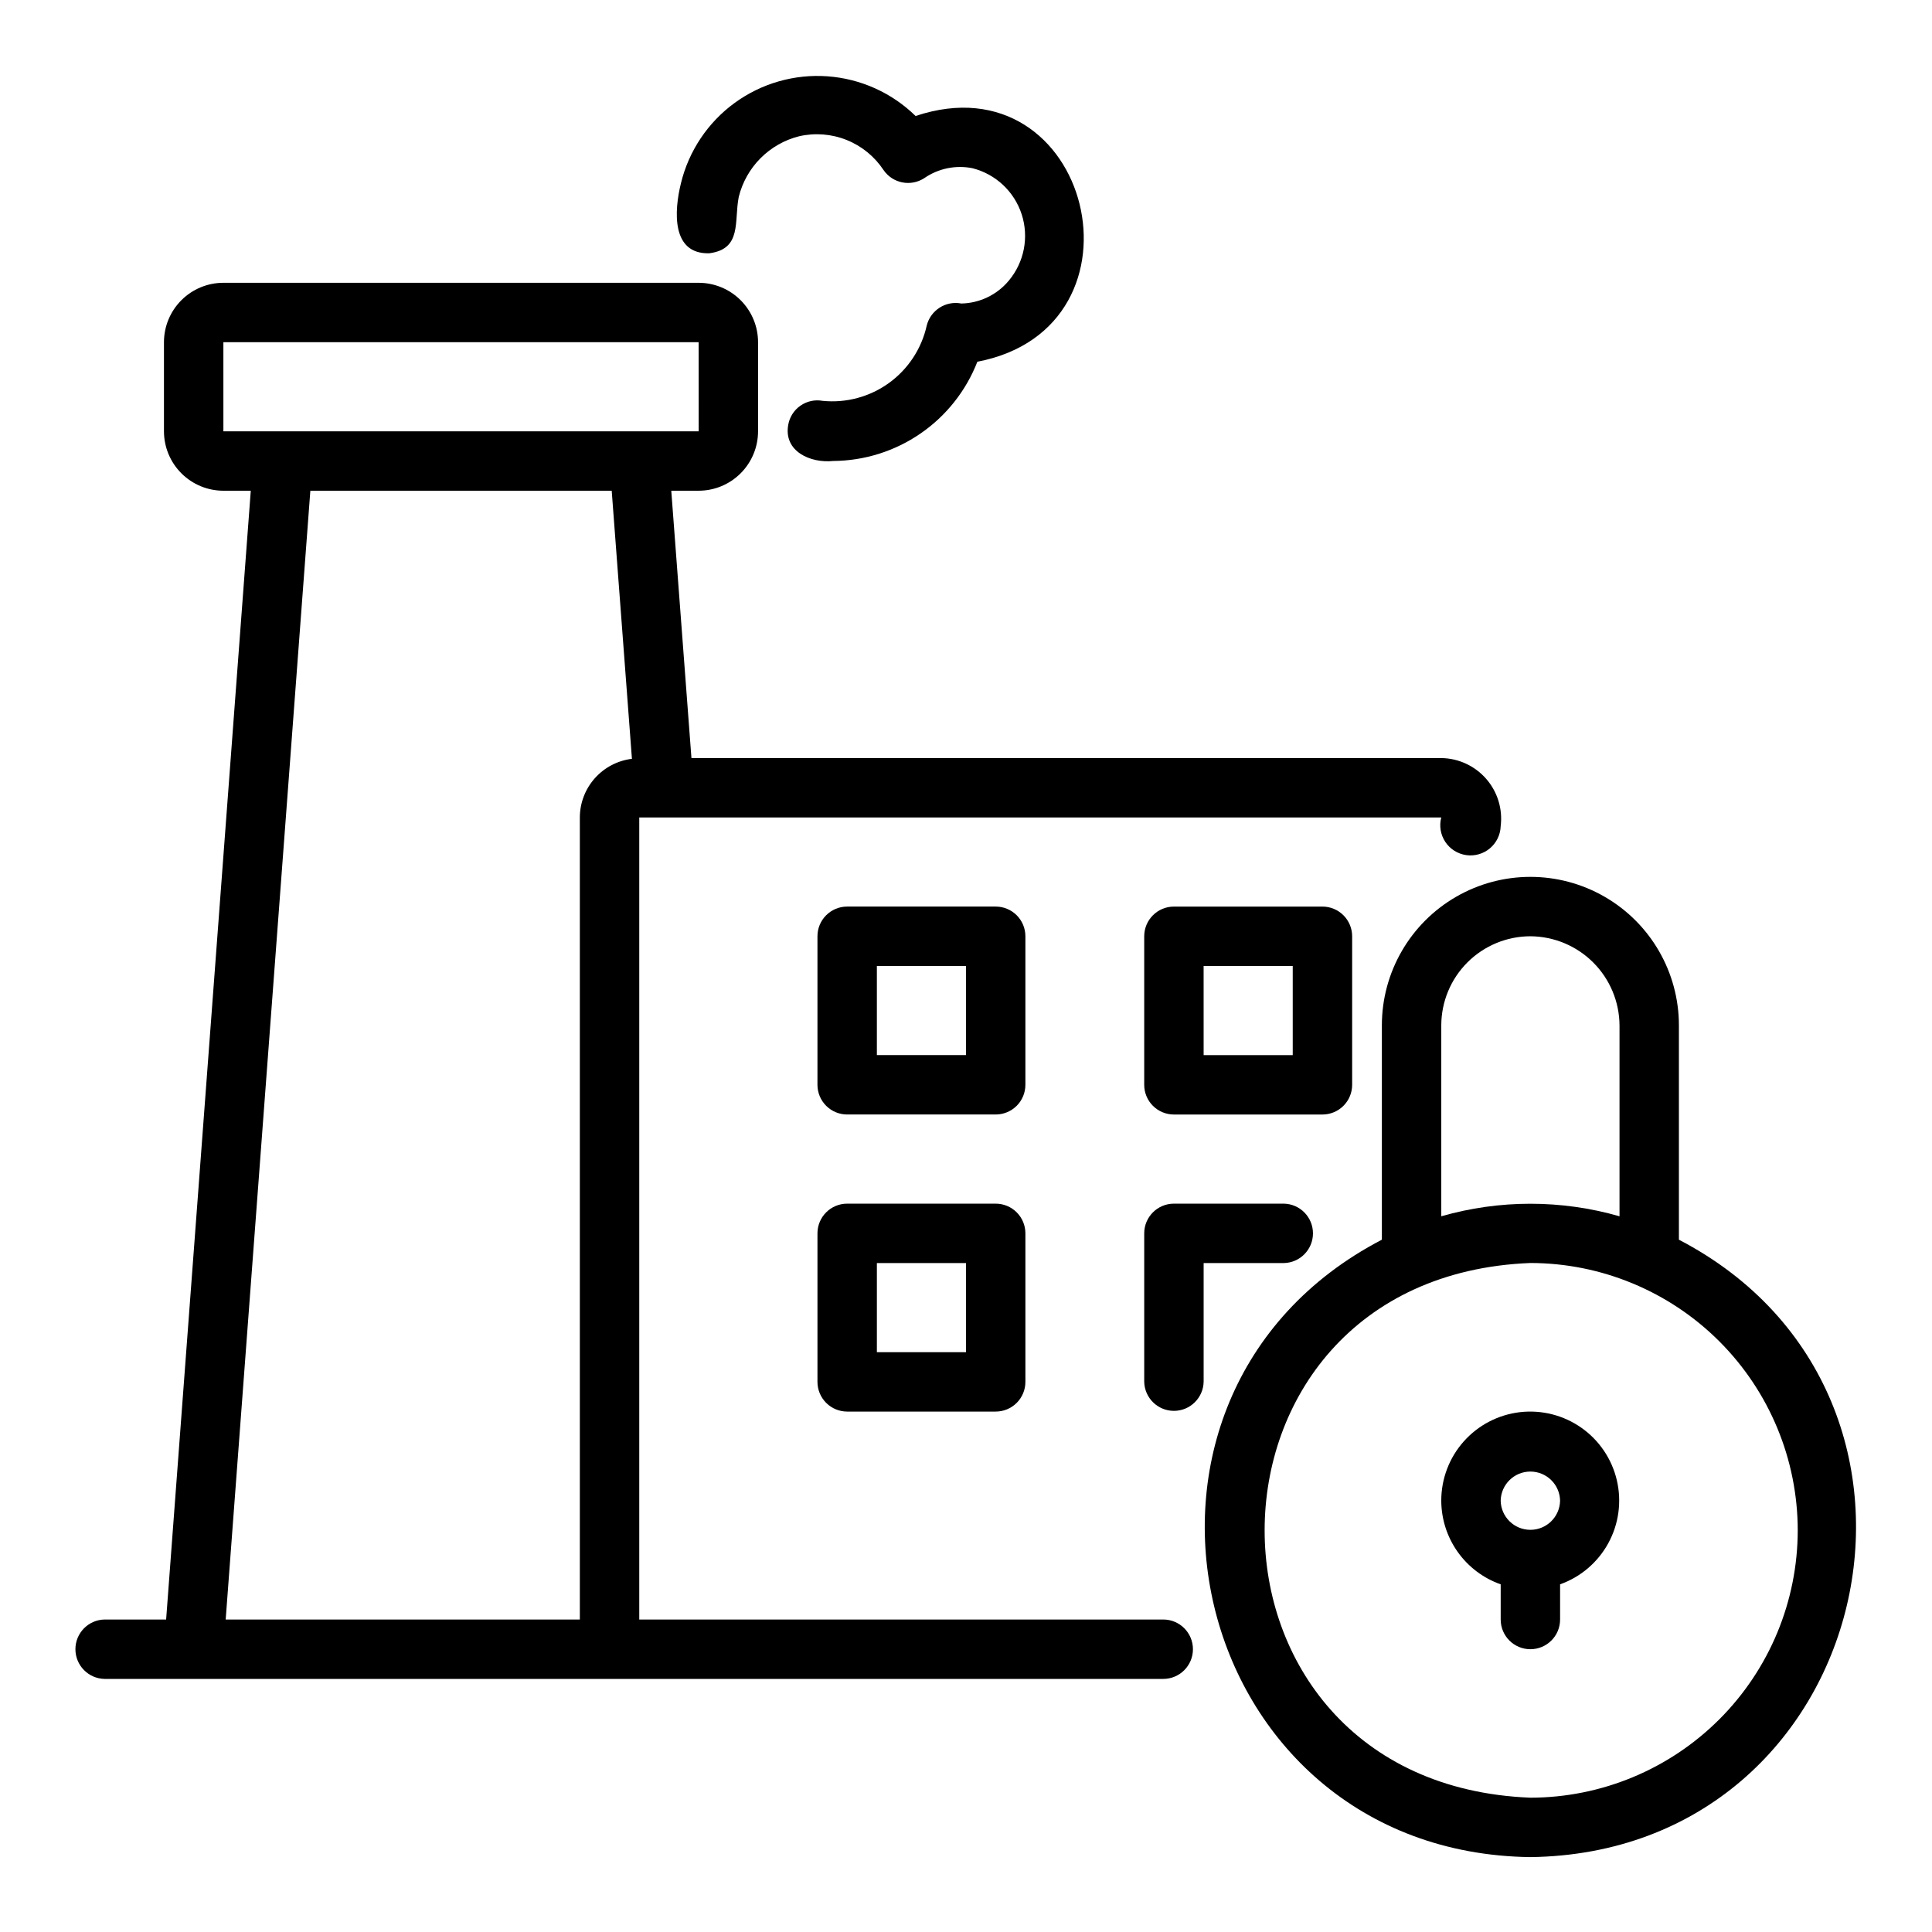
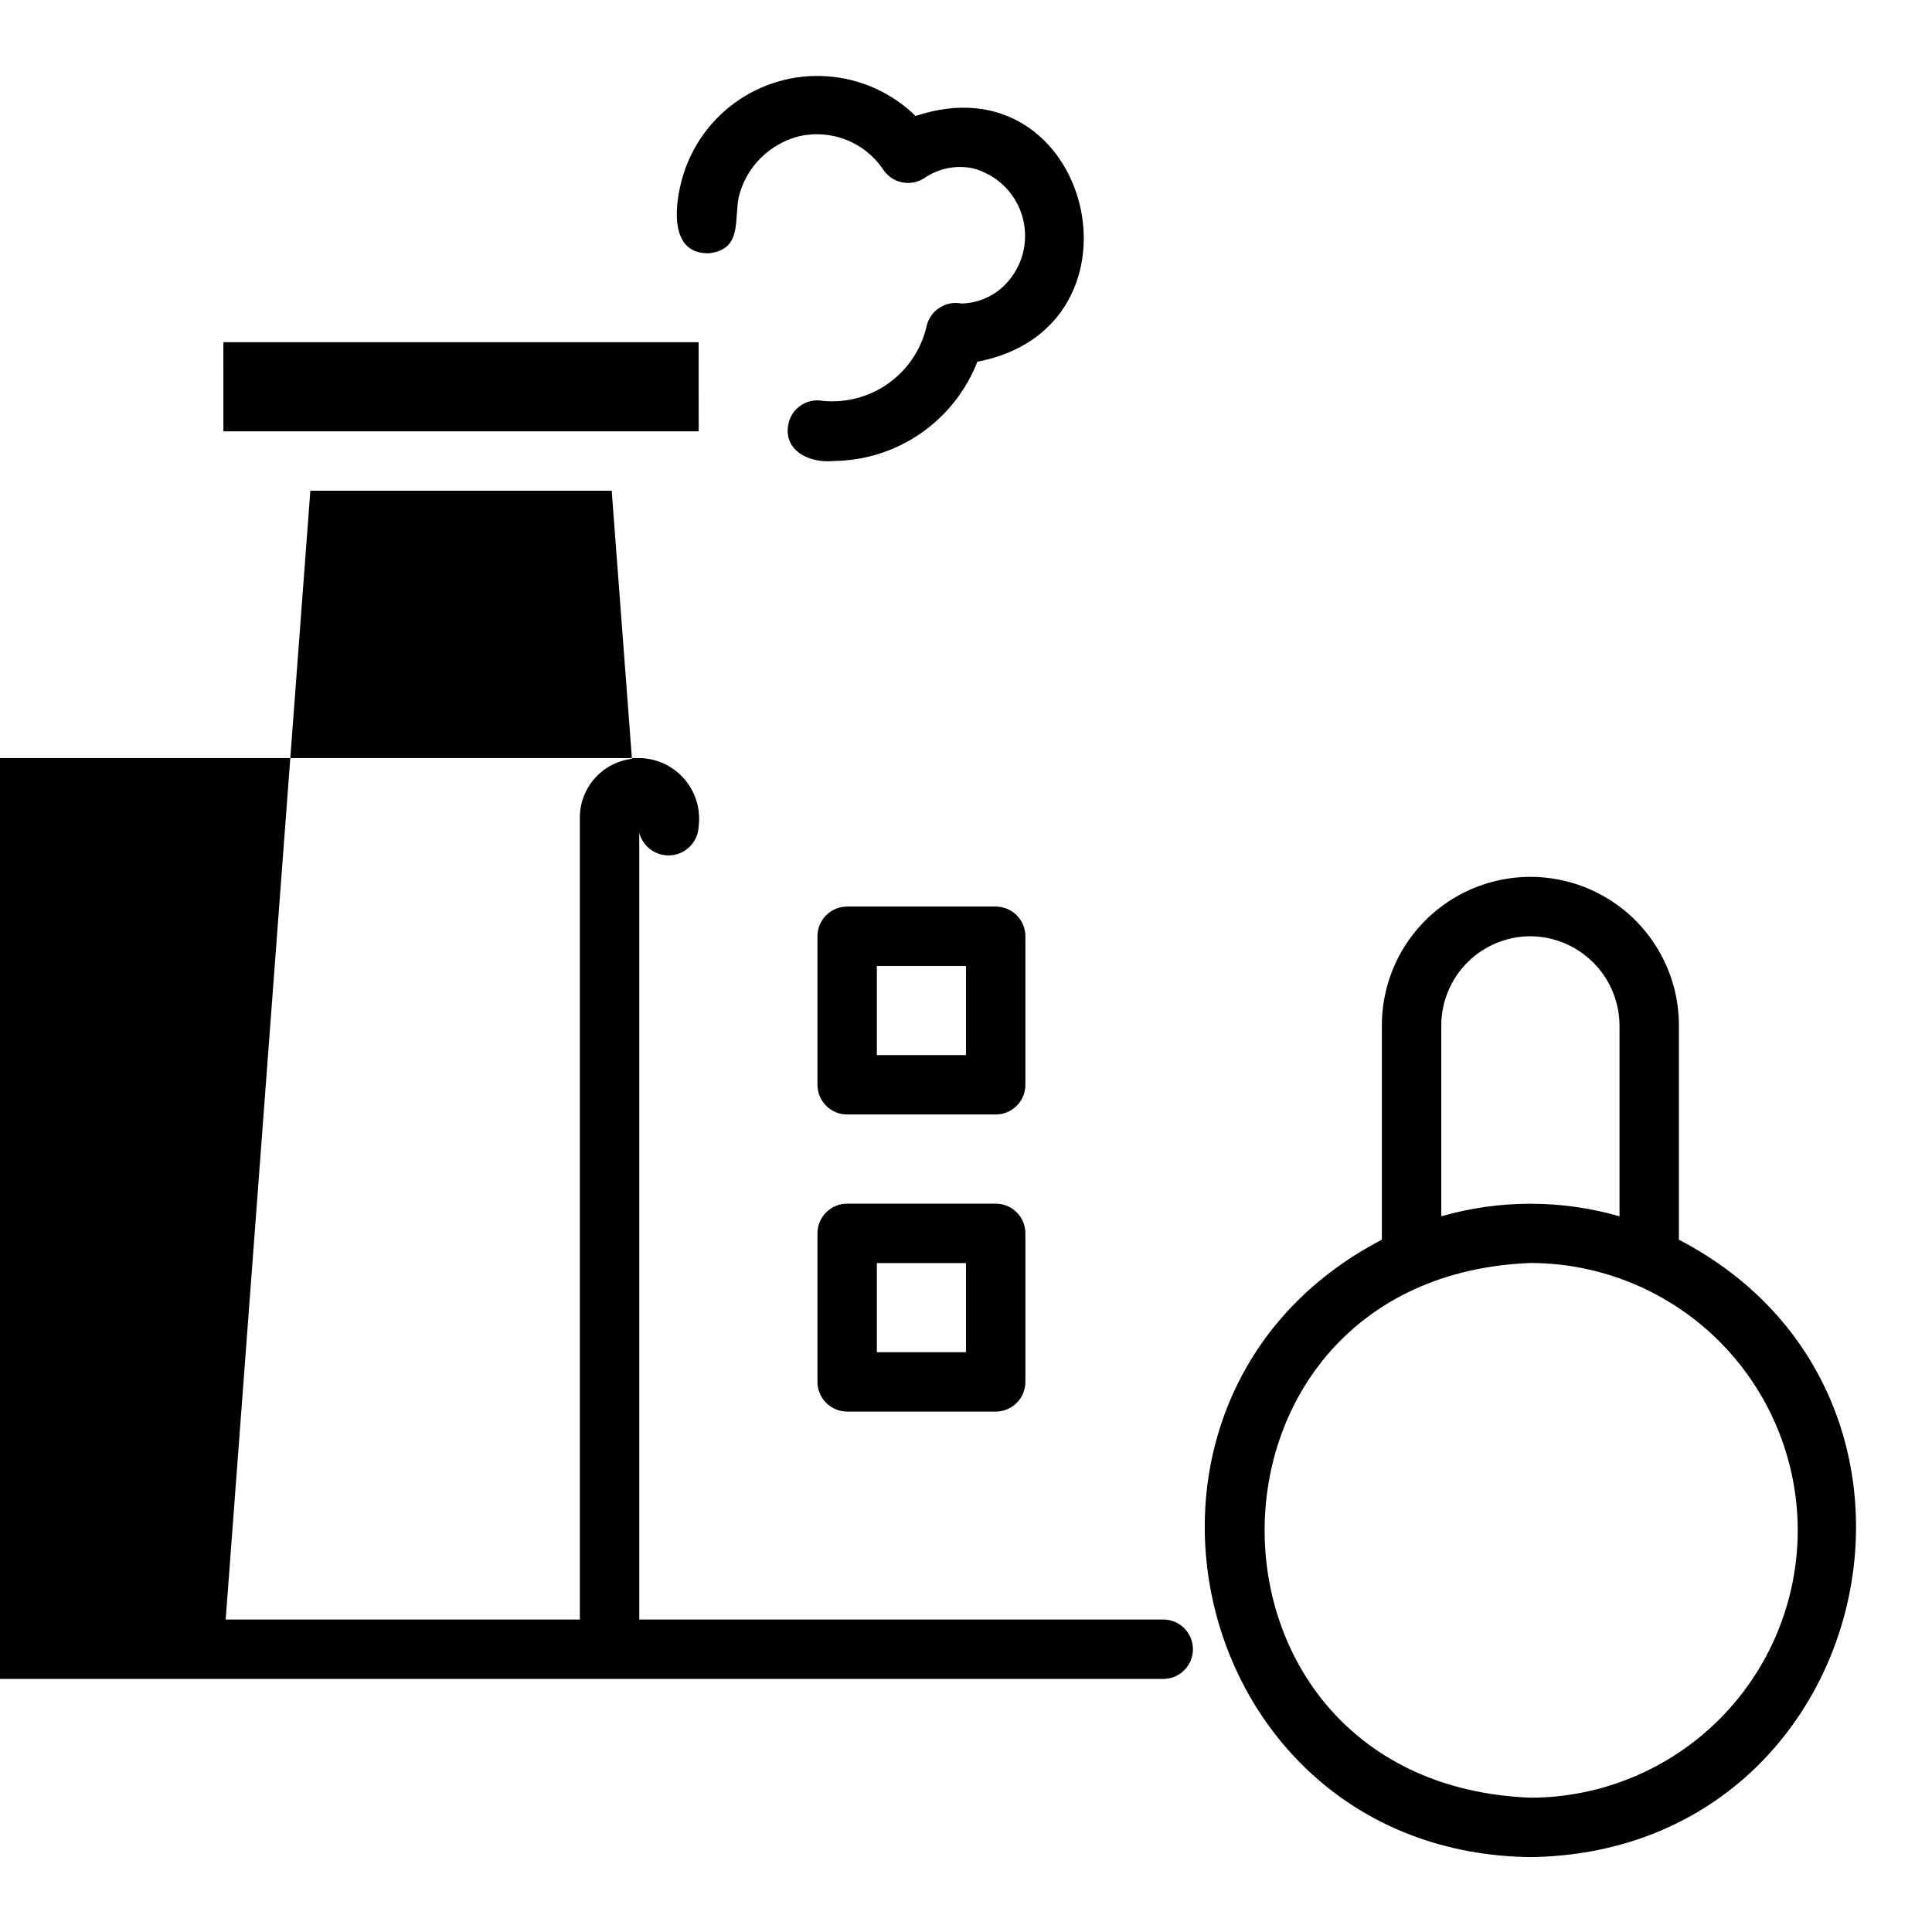
<svg xmlns="http://www.w3.org/2000/svg" fill="#000000" width="800px" height="800px" version="1.1" viewBox="144 144 512 512">
  <g>
    <path d="m415.74 392.12c0-2.086-0.828-4.09-2.305-5.566-1.477-1.477-3.481-2.305-5.566-2.305h-39.359c-4.348 0-7.875 3.523-7.875 7.871v39.363c0 2.086 0.832 4.09 2.309 5.566 1.477 1.473 3.477 2.305 5.566 2.305h39.359c2.086 0 4.09-0.832 5.566-2.305 1.477-1.477 2.305-3.481 2.305-5.566zm-15.742 31.488h-23.617v-23.613h23.617z" />
-     <path d="m455.1 439.36h39.359c2.09 0 4.094-0.832 5.566-2.305 1.477-1.477 2.309-3.481 2.309-5.566v-39.363c0-2.086-0.832-4.09-2.309-5.566-1.473-1.477-3.477-2.305-5.566-2.305h-39.359c-4.348 0-7.871 3.523-7.871 7.871v39.363c0 2.086 0.828 4.09 2.305 5.566 1.477 1.473 3.481 2.305 5.566 2.305zm7.871-39.359h23.617v23.617l-23.613-0.004z" />
    <path d="m407.87 462.98h-39.359c-4.348 0-7.875 3.523-7.875 7.871v39.359c0 2.086 0.832 4.09 2.309 5.566 1.477 1.477 3.477 2.305 5.566 2.305h39.359c2.086 0 4.09-0.828 5.566-2.305 1.477-1.477 2.305-3.481 2.305-5.566v-39.359c0-2.09-0.828-4.09-2.305-5.566s-3.481-2.305-5.566-2.305zm-7.871 39.359h-23.617v-23.617h23.617z" />
-     <path d="m447.23 510.21c0.105 4.289 3.621 7.703 7.91 7.684 4.289-0.023 7.773-3.473 7.836-7.762v-31.41h21.258-0.004c4.289-0.082 7.719-3.582 7.719-7.871 0-4.289-3.43-7.789-7.719-7.871h-29.129c-4.348 0-7.871 3.523-7.871 7.871z" />
-     <path d="m171.71 588.93h280.56c4.348 0 7.871-3.523 7.871-7.871 0-4.348-3.523-7.871-7.871-7.871h-138.86v-212.55h212.54c-0.582 2.207-0.195 4.559 1.062 6.465 1.258 1.906 3.269 3.18 5.531 3.508 2.258 0.328 4.551-0.324 6.301-1.793 1.746-1.469 2.785-3.613 2.852-5.894 0.559-4.535-0.84-9.09-3.848-12.531-3.004-3.438-7.328-5.438-11.898-5.496h-198.71l-5.348-70.848h7.254c4.176-0.004 8.18-1.664 11.129-4.617 2.953-2.949 4.613-6.953 4.617-11.129v-23.613c-0.004-4.176-1.664-8.18-4.617-11.129-2.949-2.953-6.953-4.613-11.129-4.617h-125.95c-4.176 0.004-8.18 1.664-11.129 4.617-2.953 2.949-4.613 6.953-4.617 11.129v23.617-0.004c0.004 4.176 1.664 8.18 4.617 11.129 2.949 2.953 6.953 4.613 11.129 4.617h7.262l-22.434 299.14h-16.316c-4.289 0.082-7.723 3.582-7.723 7.871 0 4.289 3.434 7.789 7.723 7.871zm31.488-354.24h125.95l0.012 23.617-125.96-0.004zm23.047 39.359h79.863l5.359 71.043c-3.801 0.465-7.301 2.301-9.844 5.164-2.543 2.863-3.953 6.555-3.961 10.383v212.55h-93.855z" />
+     <path d="m171.71 588.93h280.56c4.348 0 7.871-3.523 7.871-7.871 0-4.348-3.523-7.871-7.871-7.871h-138.86v-212.55c-0.582 2.207-0.195 4.559 1.062 6.465 1.258 1.906 3.269 3.18 5.531 3.508 2.258 0.328 4.551-0.324 6.301-1.793 1.746-1.469 2.785-3.613 2.852-5.894 0.559-4.535-0.84-9.09-3.848-12.531-3.004-3.438-7.328-5.438-11.898-5.496h-198.71l-5.348-70.848h7.254c4.176-0.004 8.18-1.664 11.129-4.617 2.953-2.949 4.613-6.953 4.617-11.129v-23.613c-0.004-4.176-1.664-8.18-4.617-11.129-2.949-2.953-6.953-4.613-11.129-4.617h-125.95c-4.176 0.004-8.18 1.664-11.129 4.617-2.953 2.949-4.613 6.953-4.617 11.129v23.617-0.004c0.004 4.176 1.664 8.18 4.617 11.129 2.949 2.953 6.953 4.613 11.129 4.617h7.262l-22.434 299.14h-16.316c-4.289 0.082-7.723 3.582-7.723 7.871 0 4.289 3.434 7.789 7.723 7.871zm31.488-354.24h125.95l0.012 23.617-125.96-0.004zm23.047 39.359h79.863l5.359 71.043c-3.801 0.465-7.301 2.301-9.844 5.164-2.543 2.863-3.953 6.555-3.961 10.383v212.55h-93.855z" />
    <path d="m331.98 211.12c8.715-1.148 6.519-8.484 7.797-14.938 0.957-3.879 2.953-7.426 5.773-10.258 2.82-2.832 6.356-4.844 10.234-5.816 4.191-0.961 8.582-0.617 12.574 0.984 3.996 1.598 7.406 4.375 9.785 7.965 2.434 3.555 7.273 4.496 10.863 2.109 3.711-2.539 8.289-3.473 12.699-2.59 6.164 1.562 11.098 6.18 13.055 12.234 1.961 6.051 0.668 12.684-3.418 17.562-3.109 3.746-7.695 5.961-12.562 6.062-4.133-0.805-8.168 1.766-9.188 5.848-1.363 6.121-4.922 11.535-10.004 15.211s-11.336 5.359-17.574 4.738c-2.059-0.379-4.18 0.082-5.894 1.281-1.715 1.195-2.879 3.027-3.234 5.086-1.258 7.039 5.91 10.191 11.918 9.566 8.27-0.055 16.332-2.594 23.145-7.281s12.059-11.316 15.062-19.02c47.562-9.098 30.117-80.66-16.371-65.125-6.289-6.152-14.555-9.879-23.332-10.516s-17.492 1.859-24.605 7.039c-7.109 5.184-12.156 12.719-14.238 21.266-1.824 7.348-2.582 18.887 7.516 18.59z" />
    <path d="m510.21 415.74v56.793c-79.875 41.598-51.891 162.43 39.359 163.62 91.266-1.195 119.23-122.04 39.359-163.62v-56.793c0-14.062-7.5-27.055-19.68-34.086-12.176-7.031-27.18-7.031-39.359 0-12.18 7.031-19.68 20.023-19.68 34.086zm110.21 133.82c-0.02 18.785-7.492 36.793-20.773 50.074s-31.289 20.754-50.074 20.773c-93.922-3.719-93.895-137.99 0-141.7 18.785 0.023 36.793 7.492 50.074 20.773 13.281 13.285 20.754 31.293 20.773 50.074zm-70.848-157.44c6.254 0.039 12.238 2.539 16.66 6.961 4.418 4.418 6.918 10.406 6.957 16.656v50.59c-15.434-4.43-31.801-4.43-47.234 0v-50.59c0.008-6.262 2.5-12.266 6.926-16.691 4.43-4.426 10.43-6.918 16.691-6.926z" />
-     <path d="m525.95 541.7c0.016 4.867 1.539 9.613 4.356 13.578 2.82 3.969 6.797 6.969 11.391 8.586v9.324c0 4.348 3.523 7.871 7.871 7.871s7.871-3.523 7.871-7.871v-9.324c5.457-1.941 10.004-5.824 12.777-10.906 2.777-5.082 3.586-11.008 2.269-16.645-1.312-5.641-4.652-10.598-9.391-13.934-4.734-3.332-10.527-4.805-16.281-4.141-5.75 0.668-11.055 3.426-14.902 7.754-3.848 4.324-5.969 9.918-5.961 15.707zm31.488 0c-0.082 4.289-3.582 7.719-7.871 7.719-4.289 0-7.789-3.434-7.871-7.719 0.082-4.289 3.582-7.723 7.871-7.719 4.289 0 7.789 3.43 7.871 7.719z" />
  </g>
</svg>